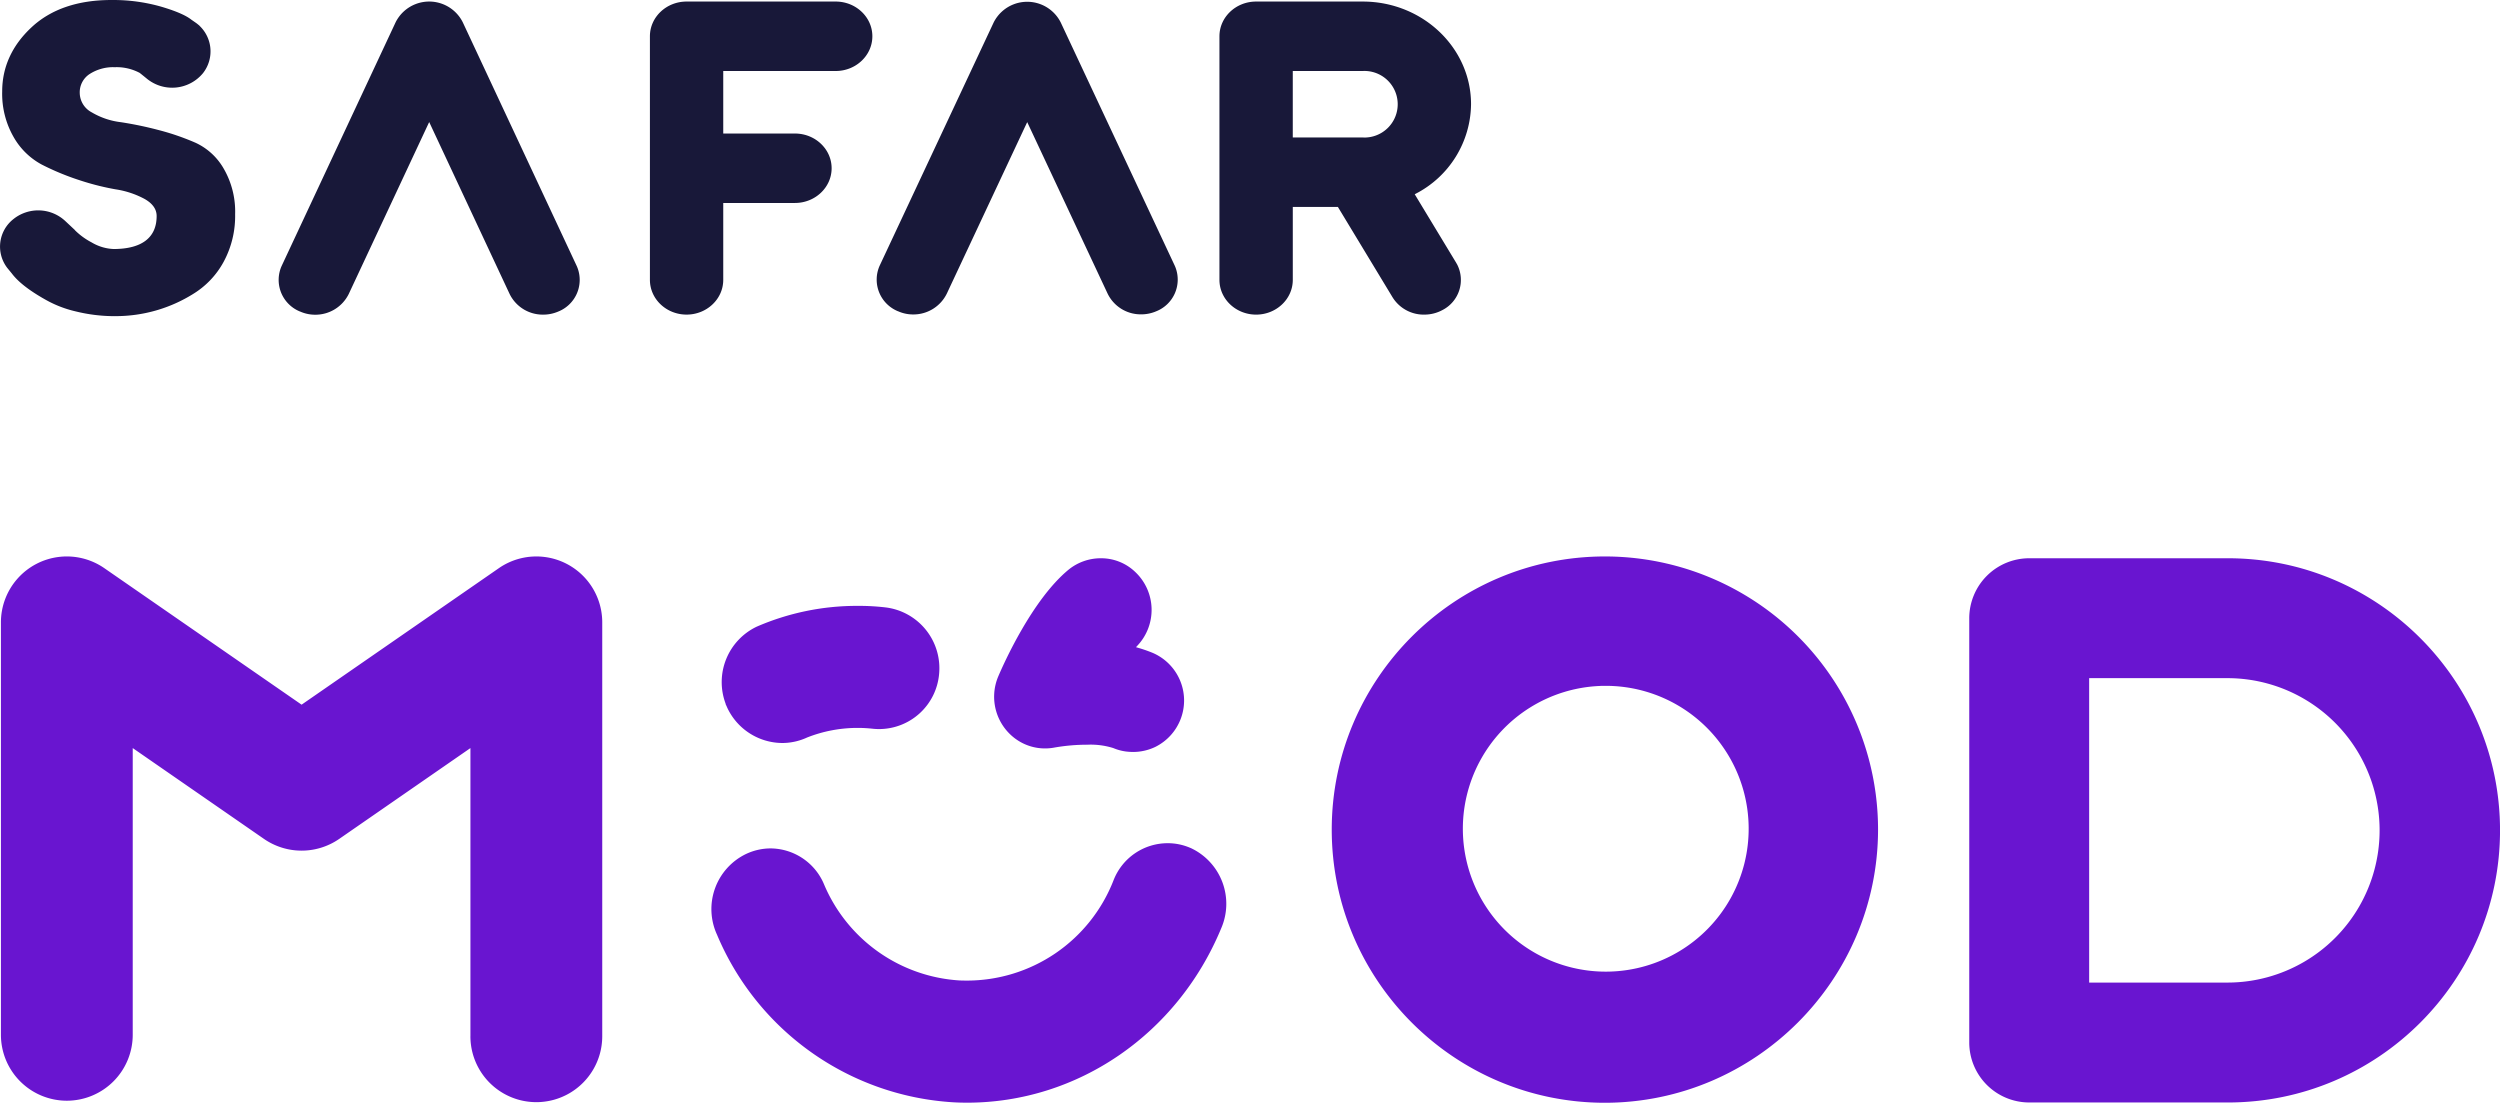
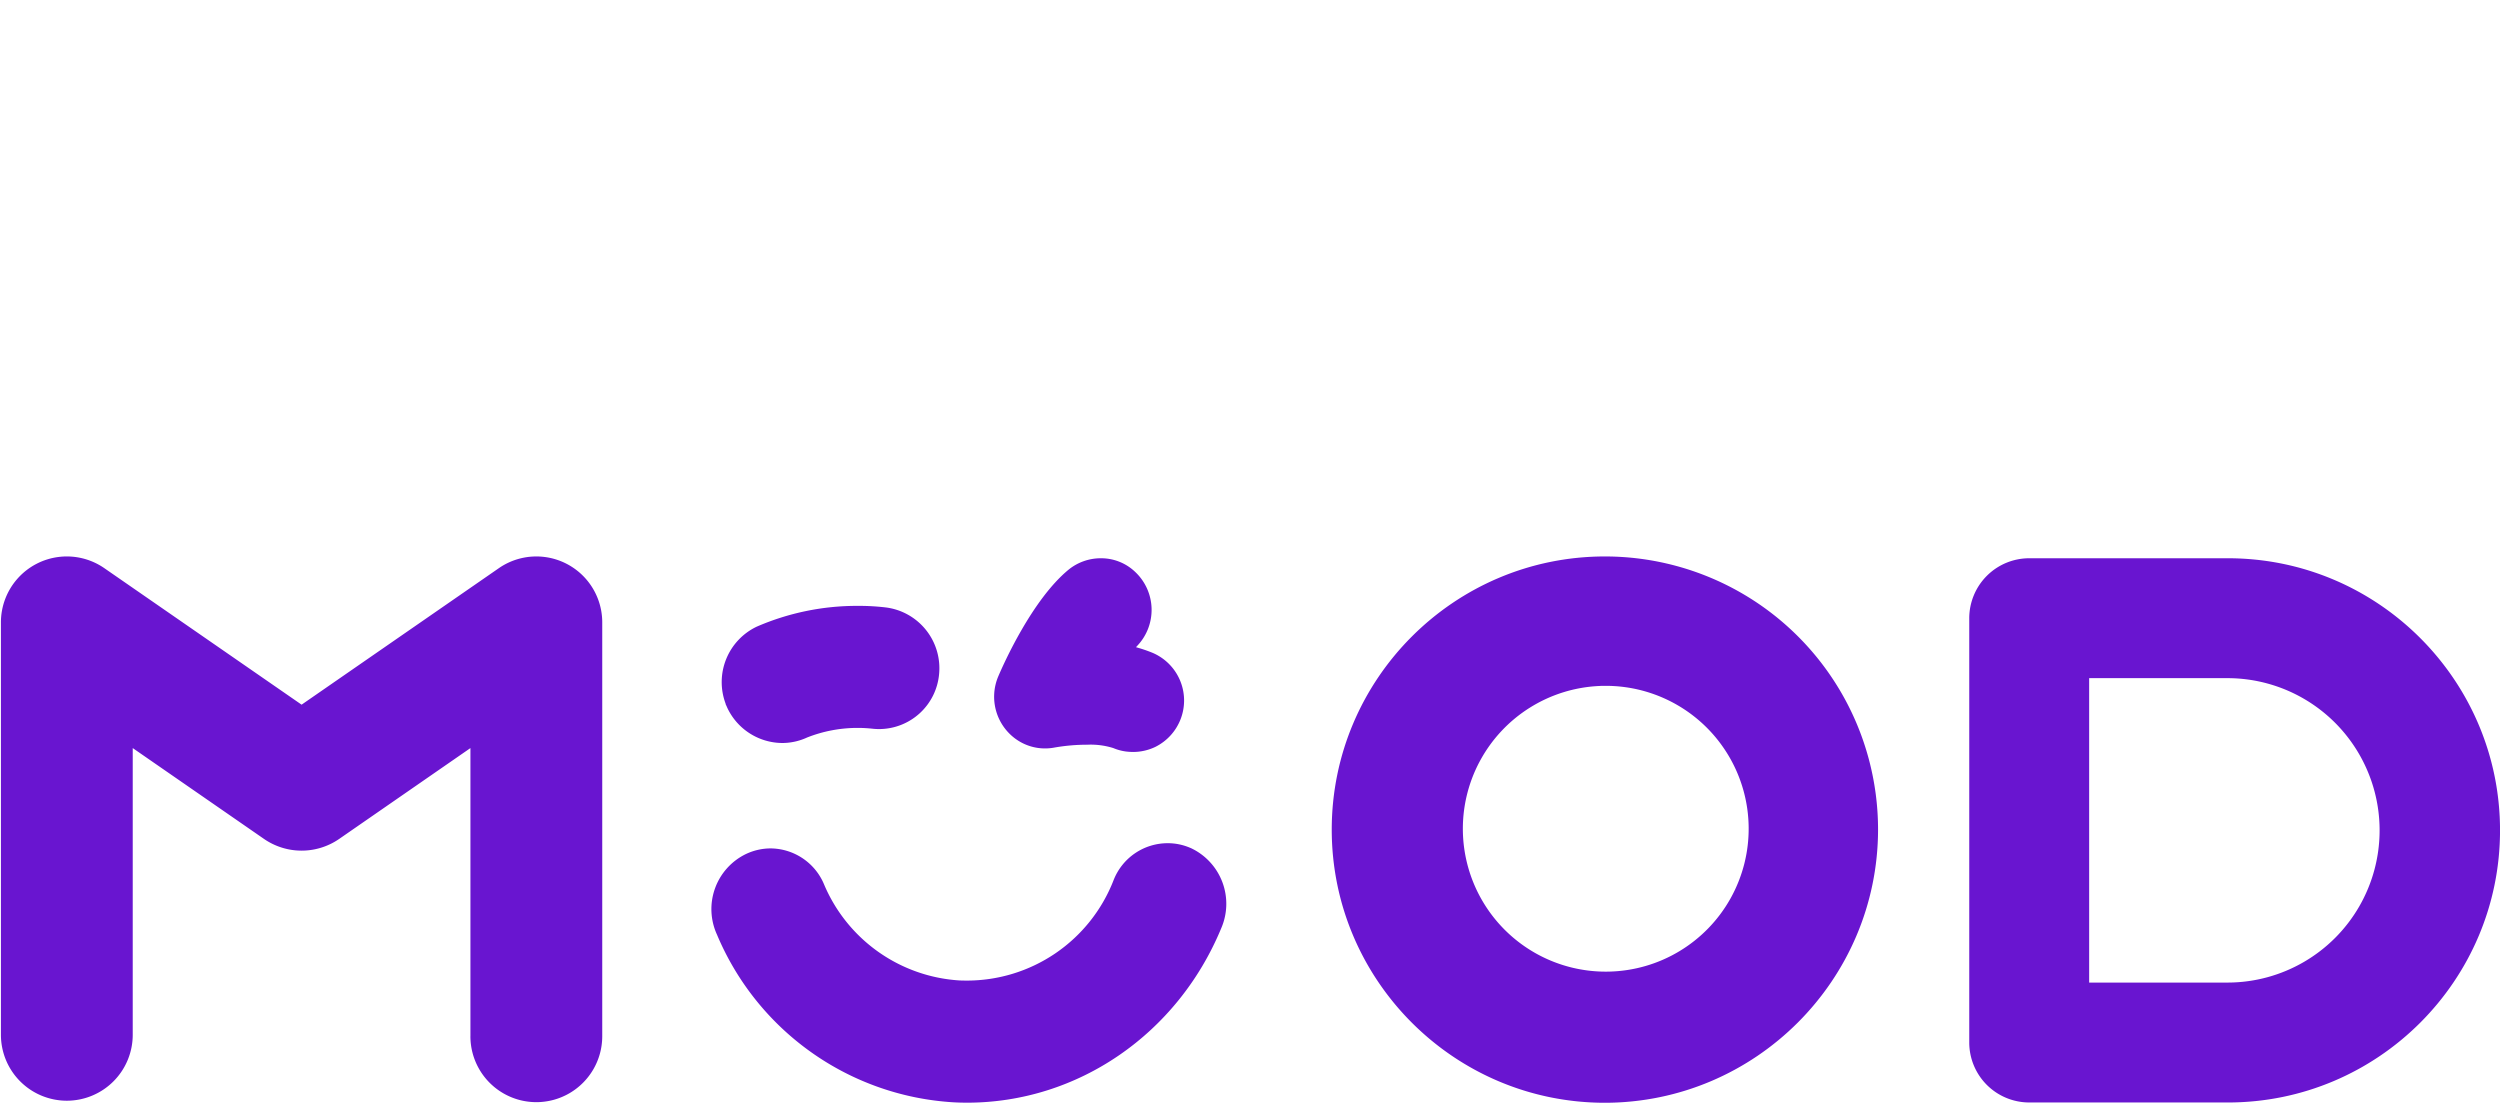
<svg xmlns="http://www.w3.org/2000/svg" width="1388.251" height="612.367" viewBox="0 0 1388.251 612.367">
  <g id="logo" transform="translate(-998.483 -972)">
    <path id="Union_14" data-name="Union 14" d="M20318,5347.686c0-83.639,68.047-151.687,151.686-151.687a151.674,151.674,0,0,1,151.682,151.687c-.1,83.539-68.137,151.581-151.682,151.681C20386.045,5499.367,20318,5431.324,20318,5347.686Zm149-79.776a79.355,79.355,0,1,0,3.27-.063h-2.479Zm-359.2,231.194a152.279,152.279,0,0,1-131.176-93.1,33.972,33.972,0,0,1,16.061-44.753,32.145,32.145,0,0,1,13.732-3.131,32.475,32.475,0,0,1,29.094,18.675l.516,1.168a87.512,87.512,0,0,0,75.346,53.482c1.236.053,2.447.069,3.652.074a87.4,87.4,0,0,0,81.813-55.708,32.257,32.257,0,0,1,30.035-20.58h.053a31.467,31.467,0,0,1,11.881,2.32l1.021.421a34.152,34.152,0,0,1,16.838,44.406c-24.342,58.881-79.754,96.941-141.172,96.941C20112.719,5499.309,20110.213,5499.246,20107.793,5499.1Zm597.5.1a33.33,33.33,0,0,1-33.289-33.287v-235.63a33.333,33.333,0,0,1,33.289-33.287h110.348c83.313,0,151.1,67.79,151.1,151.1,0,83.323-67.785,151.107-151.1,151.107Zm33.291-66.58h77.057a84.523,84.523,0,0,0,0-169.045h-77.057Zm-898.879,29.8V5302.406l-72.941,50.489a36.749,36.749,0,0,1-41.633,0l-72.951-50.489V5461.47a36.625,36.625,0,0,1-36.418,36.755h-.168A36.6,36.6,0,0,1,19579,5461.8V5232.6a36.587,36.587,0,0,1,57.418-30.093l109.539,75.8,109.537-75.8a36.589,36.589,0,0,1,57.414,30.093v229.827a36.6,36.6,0,0,1-73.205-.005Zm364.1-158.1a27.593,27.593,0,0,1-7.125-1.926,42.09,42.09,0,0,0-14.355-1.863,106.1,106.1,0,0,0-18.342,1.584,27.131,27.131,0,0,1-5.121.484h-.057a27.6,27.6,0,0,1-16.049-5.083h-.012a28.939,28.939,0,0,1-9.93-34.918c2.969-6.967,18.791-42.5,38.965-59.2a28.355,28.355,0,0,1,17.85-6.4,27.368,27.368,0,0,1,19.438,7.8,28.942,28.942,0,0,1,1.252,40.465l-1.025,1.115,1.436.421a77.828,77.828,0,0,1,7.8,2.726,28.773,28.773,0,0,1,1.535,52.209,28.706,28.706,0,0,1-12.35,2.831A35.838,35.838,0,0,1,20203.8,5304.322Zm-221.529-24.442-.91-2.01.084-.021a34.1,34.1,0,0,1,17.244-42.869,139.632,139.632,0,0,1,55.734-11.539c.363-.005.742-.005,1.115-.005a127.145,127.145,0,0,1,14.781.868,34.017,34.017,0,0,1,29.594,37.418,33.492,33.492,0,0,1-33.266,30.13,34.422,34.422,0,0,1-3.764-.21,76.174,76.174,0,0,0-8.1-.437h-.057a76.3,76.3,0,0,0-28.105,5.341,32.959,32.959,0,0,1-13.785,3.042A33.97,33.97,0,0,1,19982.273,5279.88Z" transform="translate(-18580 -3915)" fill="#6915d0" />
-     <path id="Union_10" data-name="Union 10" d="M63.1,174.567a89.947,89.947,0,0,1-21.571-2.657,62.072,62.072,0,0,1-16.794-6.582C16.044,160.434,9.9,155.649,6.5,151.12l-2.57-3.14A18.917,18.917,0,0,1,7.192,121.6a21.521,21.521,0,0,1,28.146.958l4.5,4.219A38.585,38.585,0,0,0,50.1,134.533a26.264,26.264,0,0,0,12.464,3.744c15.952-.014,24.4-6.528,24.4-18.818,0-3.977-2.331-7.31-6.923-9.907a50.151,50.151,0,0,0-16.269-5.406,142.816,142.816,0,0,1-20.406-5.2,141.392,141.392,0,0,1-20.421-8.483A38.874,38.874,0,0,1,7.462,75.31,47.748,47.748,0,0,1,1.2,50.251c0-13.377,5.426-25.234,16.107-35.2C28,5.058,42.825,0,61.363,0h1.05A96.633,96.633,0,0,1,88.56,3.6c8.111,2.37,13.768,4.788,16.825,7.189l2.084,1.452c.5.334.972.676,1.428,1.047a19.052,19.052,0,0,1,2.863,26.588,21.681,21.681,0,0,1-30.215,3.083c-2.724-2.229-3.967-3.224-4.3-3.448l-.139-.072a27.812,27.812,0,0,0-12.819-3.143c-.37-.009-.71-.009-1.065.014a2.231,2.231,0,0,0-.34,0,3.4,3.4,0,0,1-.579-.014,24.71,24.71,0,0,0-13.151,3.781,12.6,12.6,0,0,0-5.889,10.985,12.865,12.865,0,0,0,6.954,11.281,41.647,41.647,0,0,0,16.284,5.5,200.313,200.313,0,0,1,20.676,4.29,137.093,137.093,0,0,1,20.668,7.091A34.382,34.382,0,0,1,123.29,93.417a47,47,0,0,1,6.259,25.064,52.849,52.849,0,0,1-6.4,26.321,46.8,46.8,0,0,1-16.686,17.507A80.743,80.743,0,0,1,63.717,174.55H63.7l-.587.017Zm111.4-.8a20.067,20.067,0,0,1-8.034-1.676c-.4-.15-.741-.3-1.089-.457a18.423,18.423,0,0,1-9.006-24.319L219.646,12.043A20.35,20.35,0,0,1,256,12.075l63.247,135.261c.162.334.3.69.44,1.041a18.427,18.427,0,0,1-10.488,23.7,20.571,20.571,0,0,1-8.081,1.639h-.293a19.983,19.983,0,0,1-17.905-11.2l-45.11-96.431-45.118,96.44a20.149,20.149,0,0,1-18.114,11.241Zm615.677-.055h-.062a19.86,19.86,0,0,1-16.979-9.484l-30.439-50.32H716.871v41.012c0,10.355-8.914,18.786-19.866,18.786s-19.865-8.431-19.865-18.786V19.643c0-10.358,8.914-18.781,19.865-18.781h59.2c32.893,0,59.65,25.351,59.65,56.515a56.117,56.117,0,0,1-30.524,49.294l-.949.515L807.624,145.6c.216.38.424.753.64,1.133a18.289,18.289,0,0,1-7.934,24.449,20.693,20.693,0,0,1-9.886,2.525ZM756.154,38.427l-39.291.009v37.9h39.353a17.041,17.041,0,0,0,2.169,0,18.988,18.988,0,0,0-1.1-37.935C756.911,38.4,756.533,38.413,756.154,38.427ZM360.882,154.918V19.643c0-10.358,8.906-18.781,19.858-18.781h82.8c10.952,0,19.866,8.423,19.866,18.786s-8.914,18.778-19.866,18.778H400.6V74.151h40.318c10.952,0,19.866,8.42,19.866,18.778s-8.914,18.778-19.866,18.778H400.6v43.212c0,10.355-8.906,18.778-19.858,18.778S360.882,165.273,360.882,154.918Zm145.688,18.7a19.907,19.907,0,0,1-8.057-1.679c-.393-.155-.741-.3-1.088-.457a18.462,18.462,0,0,1-8.976-24.325l63.278-134.99a20.343,20.343,0,0,1,36.335.026l63.27,134.973c.155.334.3.69.44,1.047a18.432,18.432,0,0,1-10.473,23.7,20.548,20.548,0,0,1-8.1,1.648h-.371a19.942,19.942,0,0,1-17.82-11.2L569.894,66.125l-45.126,96.258a20.154,20.154,0,0,1-18.114,11.235Z" transform="translate(999 972.5)" fill="#181839" stroke="#181839" stroke-width="1" />
  </g>
</svg>